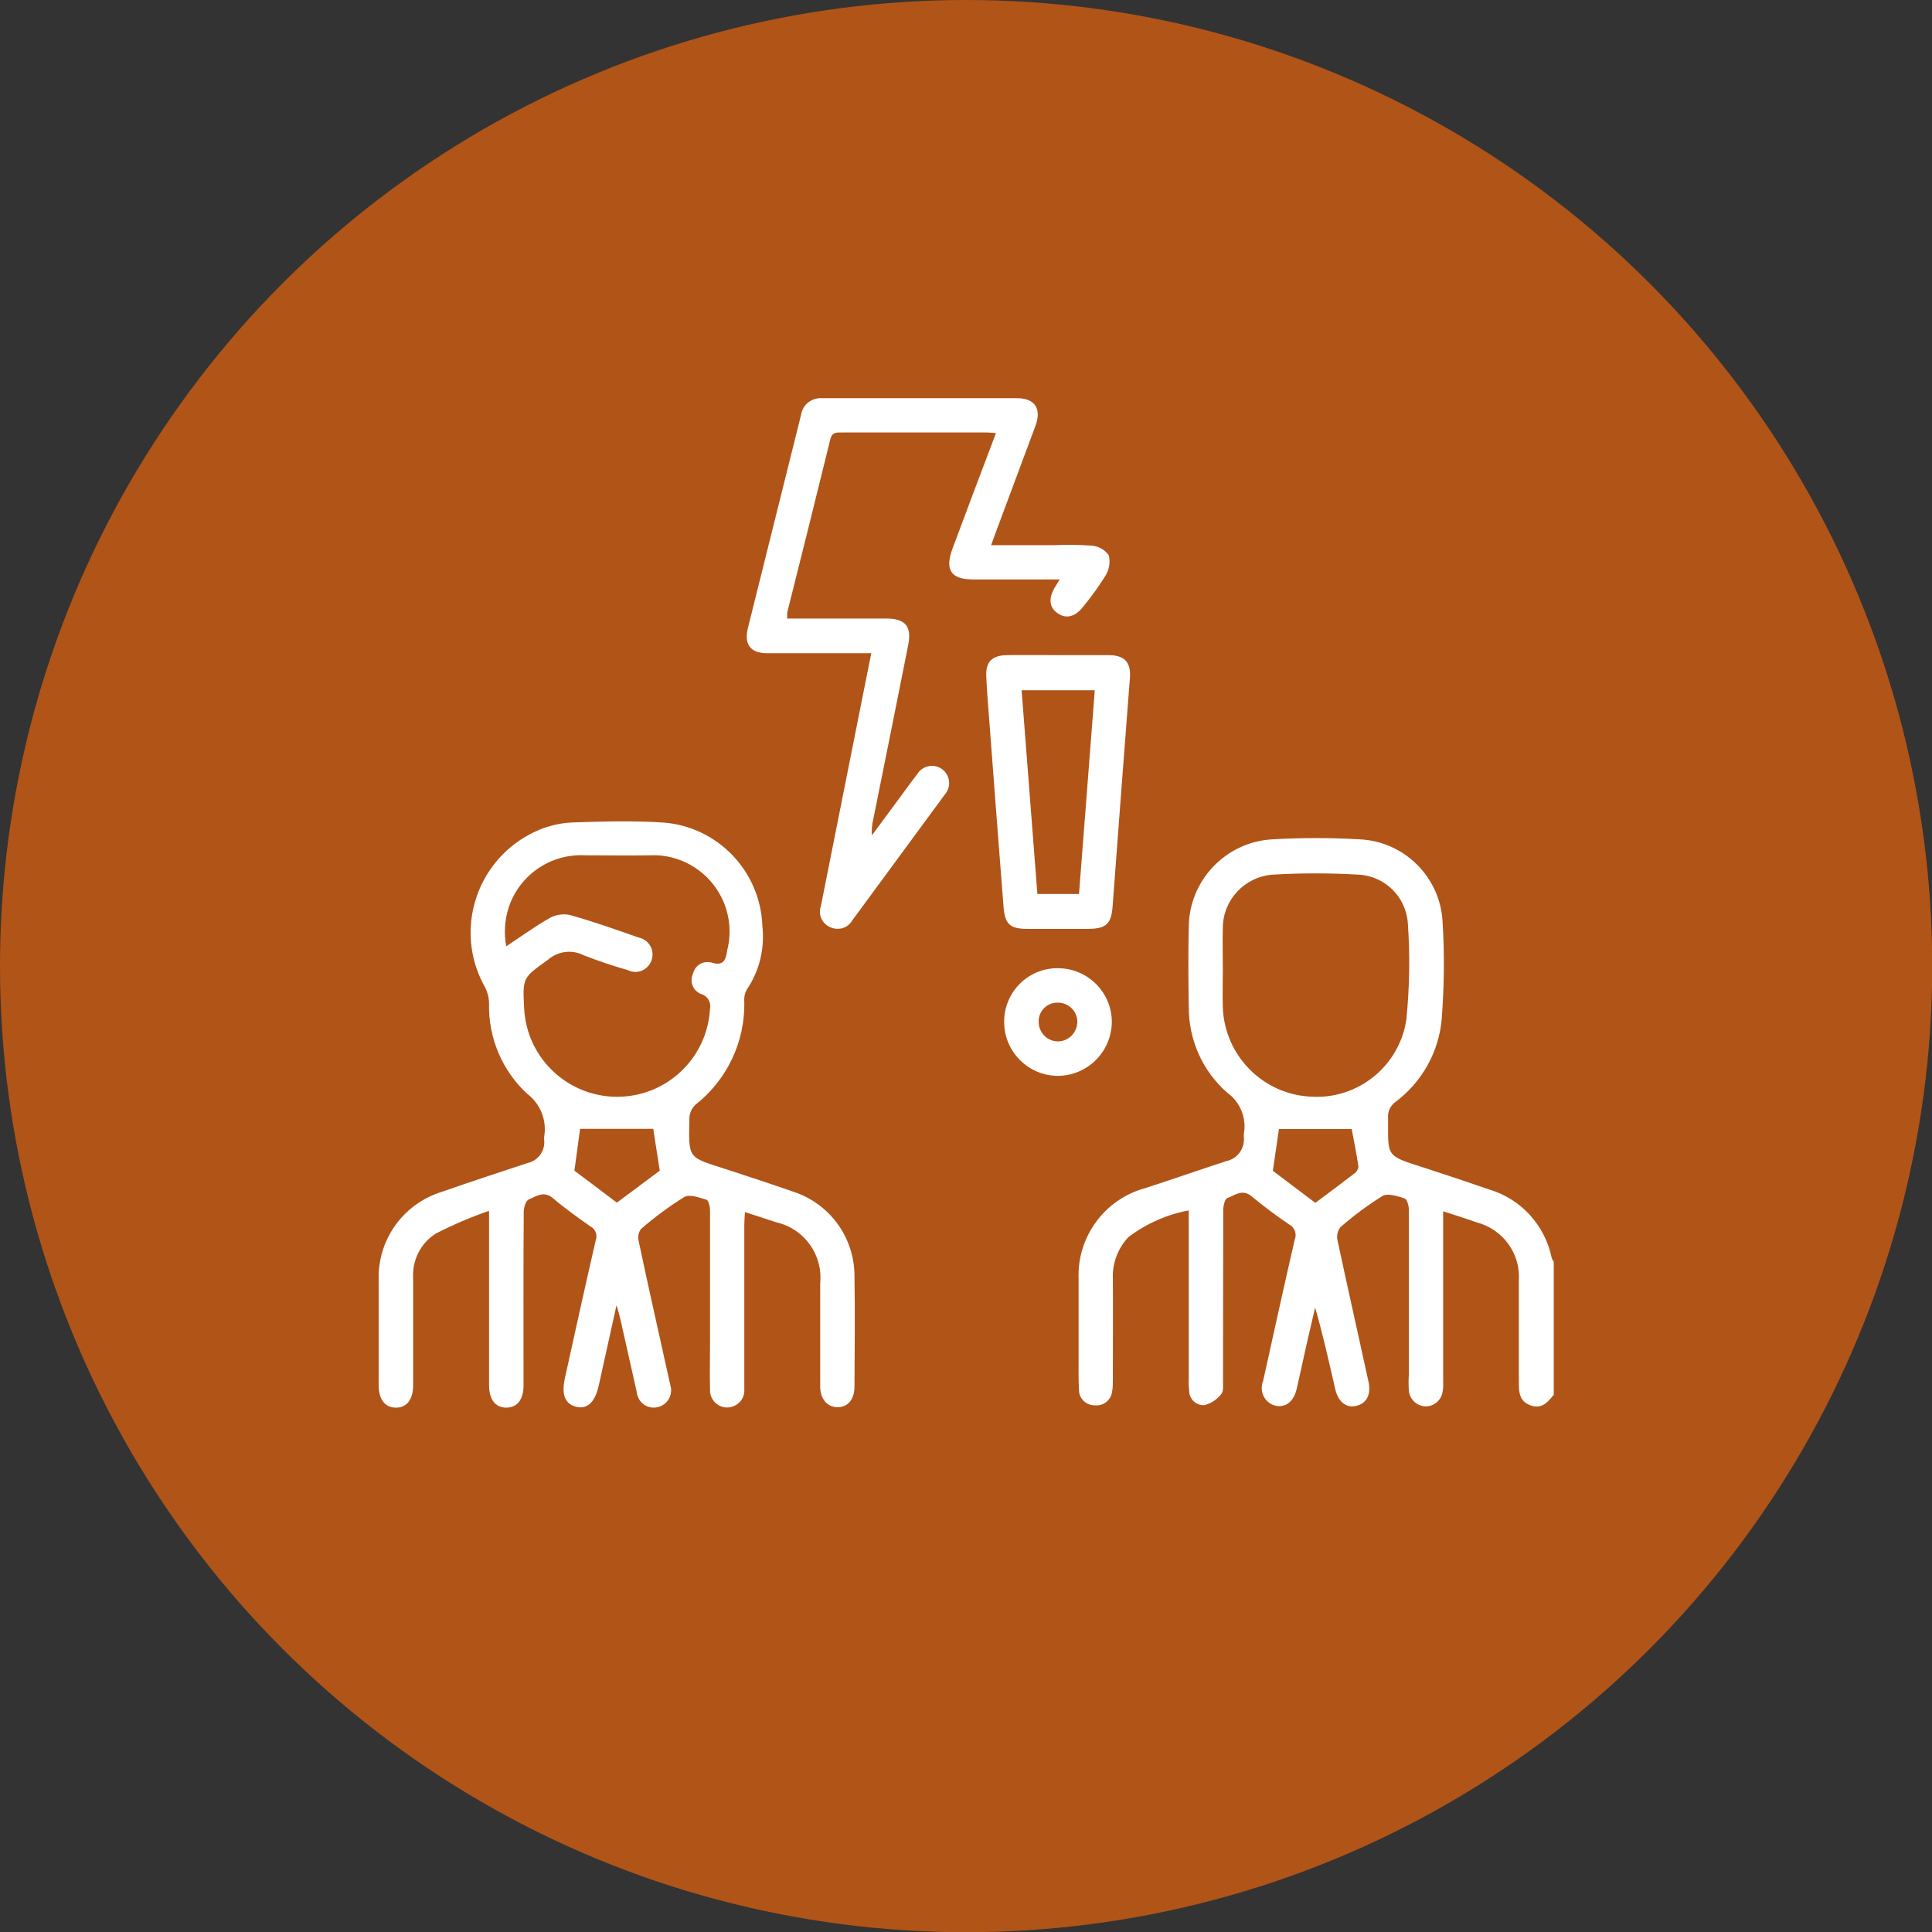
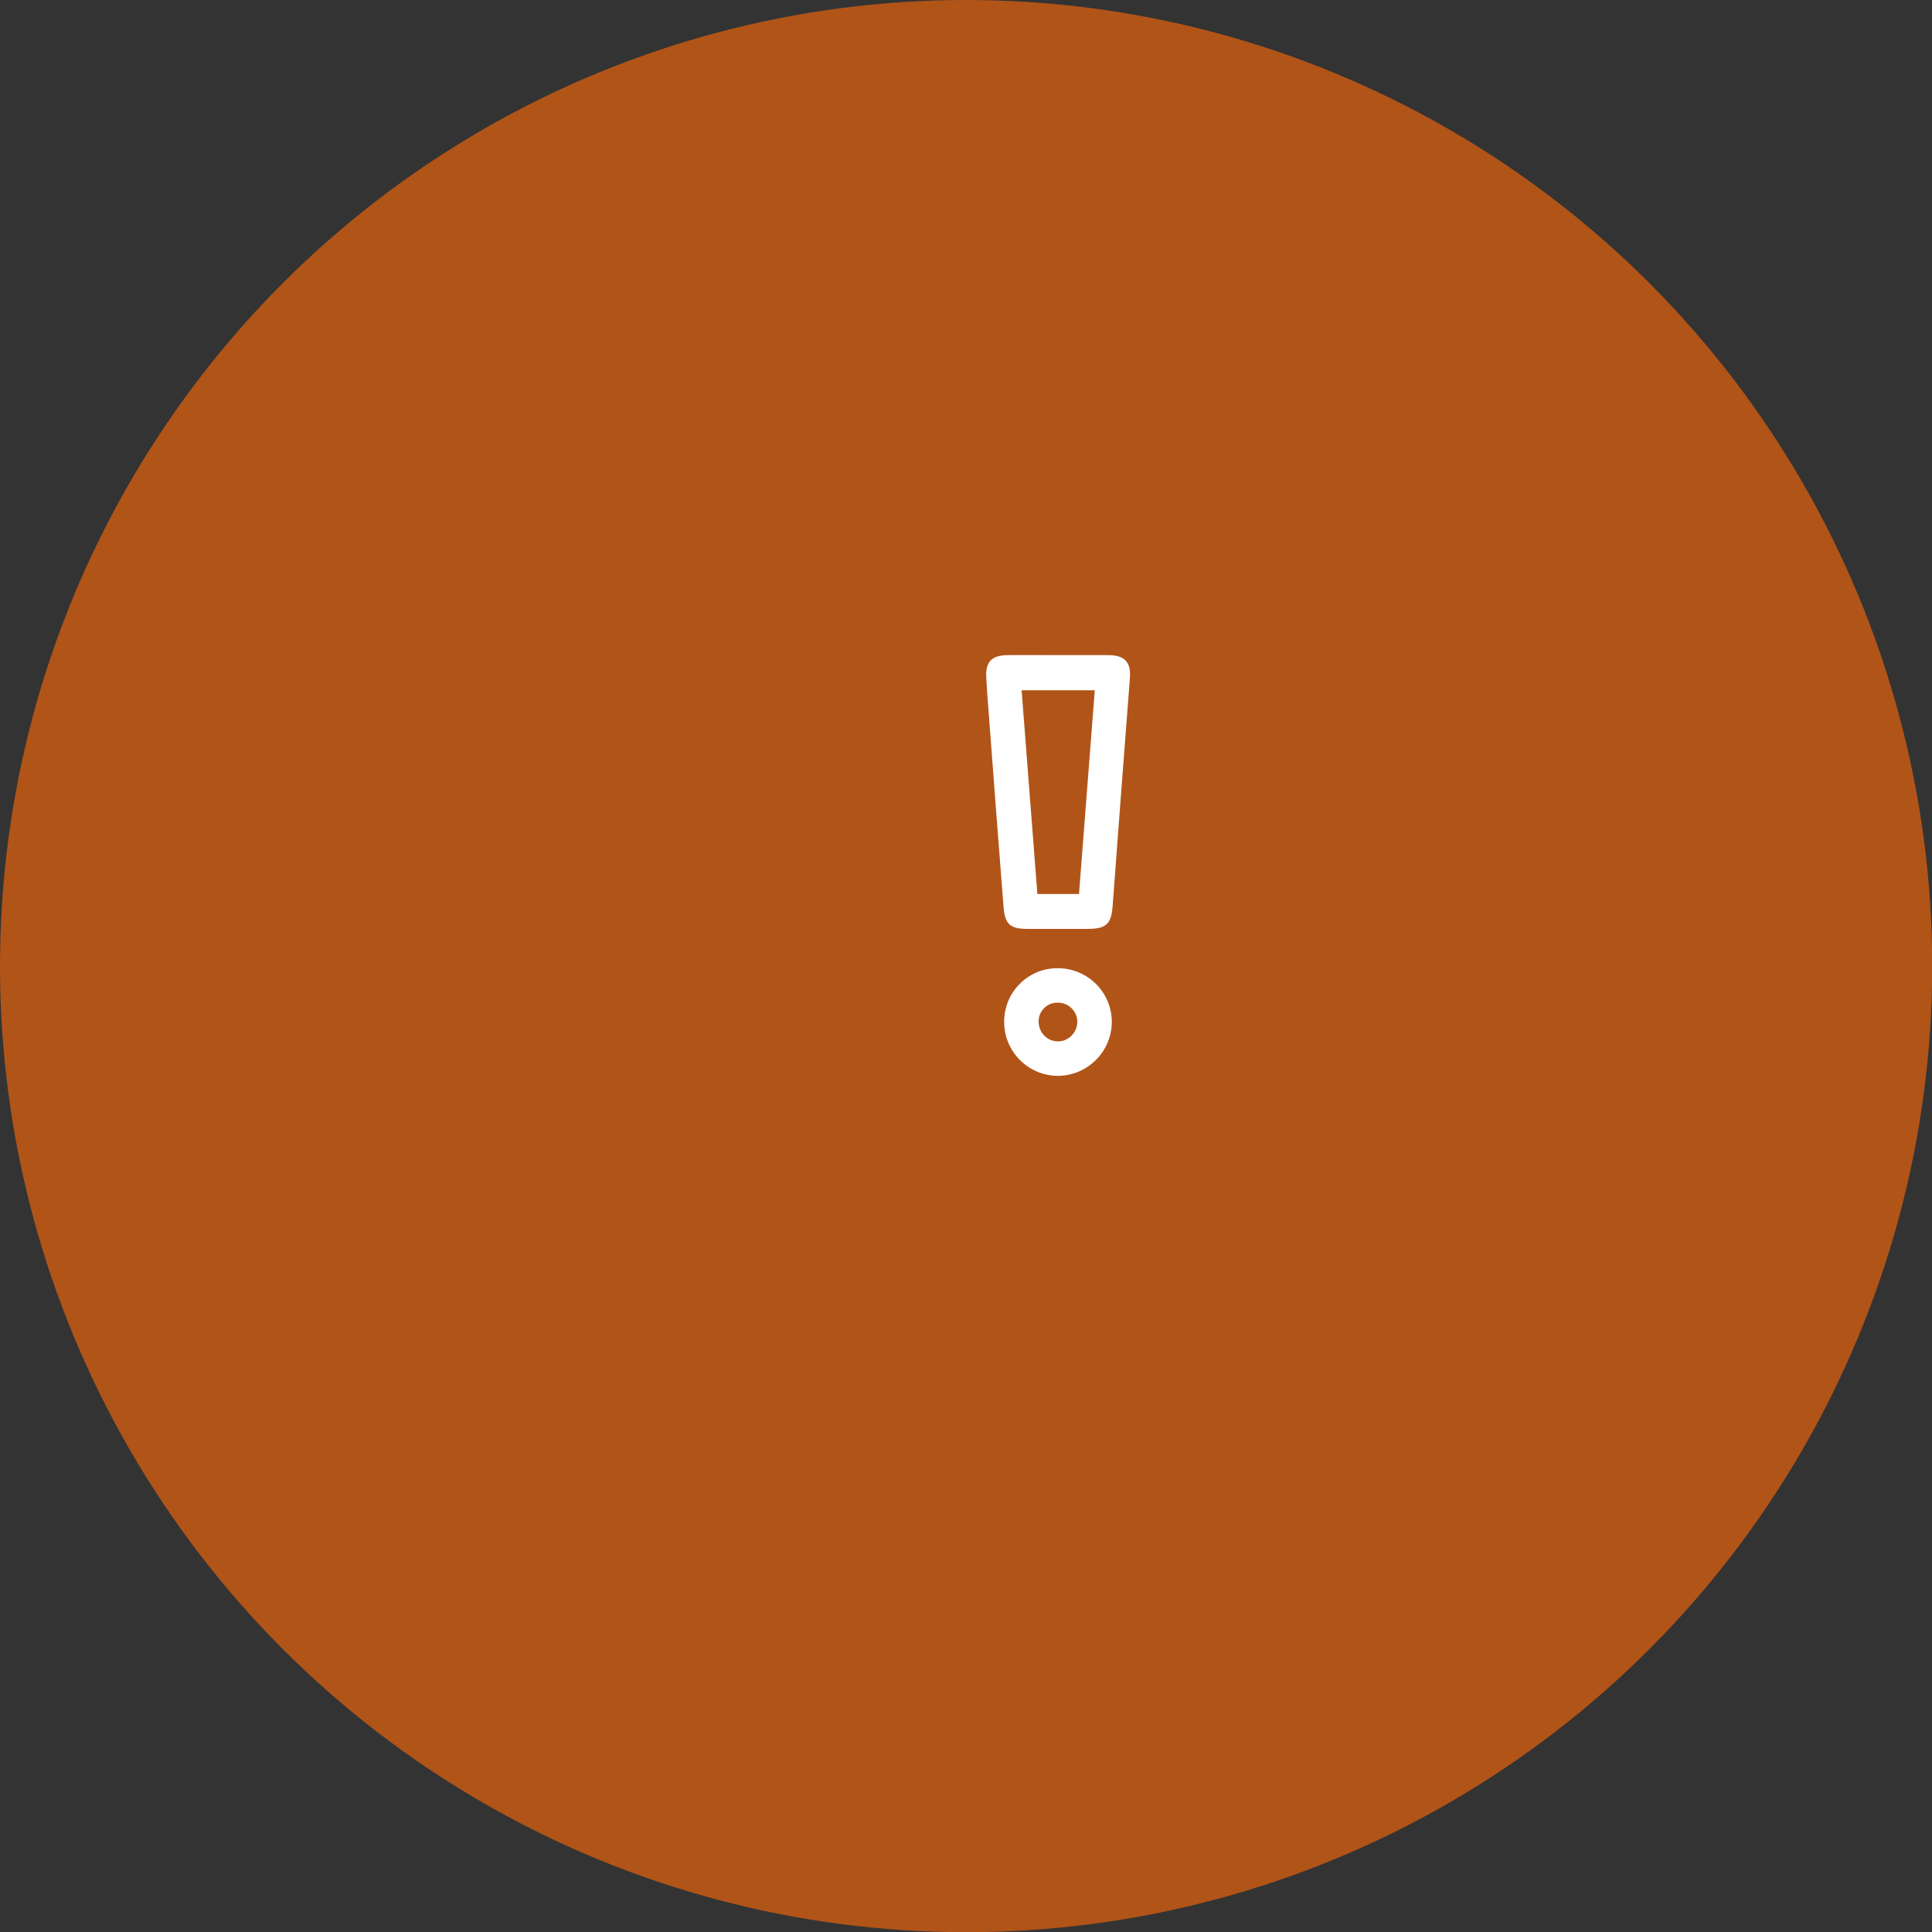
<svg xmlns="http://www.w3.org/2000/svg" id="Alternative_Dispute_Resolution" data-name="Alternative Dispute Resolution" viewBox="0 0 91.89 91.89">
  <rect x="0" y="0" width="91.89" height="91.89" fill="#333333" stroke="none" />
  <defs>
    <style>      .cls-1 {        fill: #fff;      }      .cls-2 {        fill: #b15418;      }    </style>
  </defs>
  <circle class="cls-2" cx="45.95" cy="45.95" r="45.95" />
  <g>
-     <path class="cls-1" d="M60.53,55.68l2.03,1.53c.65-.48,1.26-.94,1.86-1.4,.11-.08,.18-.2,.19-.33-.09-.62-.22-1.23-.32-1.78h-3.46l-.29,1.98m-2.38-9.57h0c0,.6-.02,1.2,0,1.8,.08,2.3,1.92,4.16,4.22,4.25,2.22,.13,4.18-1.46,4.51-3.67,.15-1.52,.18-3.04,.07-4.57-.08-1.26-1.09-2.26-2.35-2.32-1.36-.08-2.72-.08-4.08,0-1.33,.1-2.37,1.2-2.37,2.54-.02,.65,0,1.31,0,1.96m15.72,20.26c-.28,.36-.58,.67-1.09,.48-.52-.19-.55-.61-.55-1.07,0-1.62,0-3.23,0-4.85,.09-1.29-.75-2.45-2-2.78-.51-.18-1.02-.34-1.6-.53v8.11c.01,.18,0,.36-.04,.54-.1,.43-.53,.71-.96,.61-.34-.08-.6-.37-.63-.72-.02-.27-.02-.55,0-.82,0-2.6,0-5.2,0-7.8,0-.18-.09-.49-.2-.53-.34-.11-.8-.26-1.05-.12-.71,.44-1.38,.94-2.01,1.49-.13,.17-.18,.39-.14,.6,.48,2.25,.99,4.5,1.48,6.75,.13,.61-.09,1.04-.6,1.15-.46,.1-.84-.19-.98-.79-.3-1.29-.58-2.58-.96-3.89-.14,.6-.28,1.21-.42,1.81-.15,.69-.3,1.38-.46,2.07-.13,.58-.52,.89-.99,.79-.46-.1-.75-.56-.65-1.02,0-.04,.02-.09,.04-.13,.5-2.25,.99-4.5,1.51-6.75,.11-.27,0-.58-.26-.72-.62-.42-1.21-.86-1.79-1.34-.44-.37-.8-.05-1.15,.08-.13,.05-.2,.38-.2,.58-.01,2.71,0,5.42-.01,8.12,0,.22,.03,.5-.09,.63-.2,.26-.48,.44-.79,.52-.37,.03-.7-.25-.73-.63,0,0,0-.02,0-.03-.02-.2-.03-.4-.02-.6v-8c-1.04,.19-2.02,.63-2.86,1.26-.51,.53-.78,1.25-.75,1.98,.01,1.6,0,3.2,0,4.8,0,.2,0,.4-.04,.6-.06,.4-.43,.68-.83,.63-.4,0-.74-.32-.74-.72h0c-.03-.51-.02-1.02-.02-1.53,0-1.25,0-2.51,0-3.76-.08-2,1.24-3.8,3.17-4.32,1.29-.42,2.58-.87,3.87-1.29,.52-.11,.87-.6,.82-1.13,0-.05,0-.11,0-.16,.14-.75-.17-1.51-.79-1.96-1.18-1.03-1.84-2.53-1.83-4.09-.02-1.25-.03-2.51,0-3.76,0-2.23,1.75-4.08,3.98-4.2,1.38-.08,2.76-.08,4.14,0,2.11,.09,3.82,1.77,3.95,3.88,.1,1.56,.08,3.12-.04,4.68-.14,1.56-.94,2.99-2.2,3.93-.23,.17-.37,.44-.35,.73,.01,1.9-.16,1.8,1.75,2.41,1.02,.33,2.03,.67,3.05,1.02,1.52,.45,2.66,1.7,2.98,3.25,.02,.07,.06,.13,.1,.19v6.33Z" />
-     <path class="cls-1" d="M31.07,53.69h-3.48c-.08,.6-.17,1.26-.27,1.99l2.02,1.52,2.04-1.52-.31-1.99Zm-6.98-8.69c.73-.48,1.37-.95,2.06-1.34,.29-.16,.64-.21,.96-.14,1.1,.31,2.18,.69,3.26,1.07,.45,.09,.74,.52,.65,.97-.09,.45-.52,.74-.96,.65-.07-.01-.13-.03-.2-.07-.71-.2-1.42-.44-2.11-.71-.55-.28-1.22-.19-1.69,.22-1.19,.86-1.21,.83-1.13,2.31,.12,2.44,2.2,4.32,4.64,4.2,2.27-.11,4.08-1.92,4.2-4.19,.06-.3-.12-.61-.42-.69-.37-.14-.55-.55-.41-.92,0-.01,0-.03,.02-.04,.08-.38,.44-.62,.82-.55,.02,0,.04,0,.06,.01,.62,.21,.69-.21,.75-.59,.49-1.95-.7-3.92-2.65-4.41-.33-.08-.67-.12-1.01-.1-1.03,.02-2.07,0-3.11,0-2-.1-3.7,1.43-3.8,3.43-.02,.3,0,.6,.06,.9m5.24,17.08l-.84,3.8c-.18,.8-.54,1.15-1.07,1.02s-.72-.56-.54-1.37c.48-2.18,.96-4.36,1.46-6.53,.1-.26,0-.55-.25-.68-.61-.43-1.22-.86-1.78-1.34-.43-.37-.8-.09-1.15,.06-.15,.06-.24,.39-.24,.61-.02,2.62-.01,5.24-.01,7.86v.38c0,.67-.31,1.06-.83,1.05-.52-.01-.81-.39-.81-1.08v-8.28c-.87,.3-1.71,.66-2.53,1.08-.73,.46-1.14,1.29-1.08,2.15v5.07c0,.67-.31,1.07-.82,1.06-.52,0-.82-.39-.82-1.07v-5.02c-.05-1.9,1.17-3.6,2.99-4.17,1.35-.47,2.71-.92,4.08-1.37,.52-.11,.87-.6,.8-1.13,0-.04,0-.07,0-.11,.14-.78-.17-1.58-.81-2.06-1.19-1.1-1.85-2.67-1.81-4.29,0-.32-.1-.63-.26-.9-1.37-2.58-.38-5.78,2.2-7.15,.14-.08,.29-.14,.44-.21,.49-.2,1-.32,1.53-.35,1.45-.05,2.91-.09,4.36,0,2.6,.19,4.63,2.31,4.73,4.91,.12,1.08-.14,2.16-.75,3.05-.09,.17-.13,.37-.11,.57,.04,1.91-.83,3.72-2.32,4.89-.18,.17-.28,.39-.29,.63-.04,1.96-.1,1.85,1.71,2.43,1.07,.35,2.14,.7,3.2,1.07,1.76,.56,2.95,2.19,2.94,4.04,.03,1.74,.01,3.49,0,5.24,0,.61-.31,.97-.79,.98-.48,.01-.84-.37-.84-.99,0-1.64,0-3.27,0-4.91,.13-1.35-.75-2.58-2.07-2.89-.48-.16-.96-.31-1.51-.49-.01,.23-.03,.42-.03,.61v7.8c.04,.45-.3,.84-.75,.88-.45,.04-.84-.3-.88-.75,0-.04,0-.09,0-.13-.02-.71,0-1.42,0-2.12,0-2.13,0-4.25,0-6.38,0-.17-.07-.47-.17-.5-.34-.1-.8-.27-1.05-.13-.73,.45-1.41,.96-2.06,1.52-.12,.16-.16,.36-.12,.55,.47,2.22,.97,4.43,1.46,6.65,.02,.09,.05,.18,.06,.26,.12,.44-.14,.89-.58,1.01-.44,.12-.89-.14-1-.58-.01-.04-.02-.08-.02-.11-.27-1.17-.52-2.34-.79-3.51-.03-.15-.08-.31-.17-.62" />
-     <path class="cls-1" d="M50.41,27.56h-4.12c-1.06,0-1.36-.45-.99-1.46,.68-1.82,1.36-3.63,2.07-5.5-.18-.01-.31-.03-.45-.03h-6.87c-.26,0-.47-.03-.56,.33-.67,2.74-1.36,5.49-2.05,8.24,0,.09,0,.19,0,.28h4.73c.88,0,1.2,.37,1.03,1.24-.55,2.78-1.11,5.55-1.67,8.33-.06,.24-.08,.49-.06,.74l1.11-1.5c.35-.47,.68-.94,1.04-1.4,.23-.39,.73-.52,1.12-.29,.39,.23,.52,.73,.29,1.12-.03,.05-.06,.1-.1,.14-1.46,1.99-2.93,3.98-4.39,5.97-.21,.37-.66,.51-1.05,.33-.39-.16-.59-.6-.45-.99,.57-2.86,1.14-5.73,1.71-8.59,.22-1.12,.45-2.24,.69-3.45h-4.94c-.8,0-1.12-.41-.93-1.19,.84-3.39,1.69-6.76,2.53-10.15,.07-.49,.52-.83,1.01-.79,3.09,0,6.18,0,9.27,0,.84,0,1.17,.5,.87,1.31-.63,1.7-1.27,3.4-1.9,5.1-.06,.17-.12,.34-.21,.58h3.02c.58-.03,1.16-.02,1.74,.02,.33,.02,.63,.18,.83,.45,.09,.33,.03,.69-.15,.98-.32,.51-.67,1-1.05,1.46-.37,.49-.81,.61-1.21,.34-.43-.28-.47-.74-.12-1.29,.05-.08,.09-.15,.2-.33" />
    <path class="cls-1" d="M51.32,42.52c.25-3.26,.5-6.46,.75-9.69h-3.48c.25,3.25,.5,6.46,.75,9.69h1.98Zm-.97-11.36c.8,0,1.6,0,2.4,0,.75,.01,1.05,.35,.99,1.1-.28,3.6-.55,7.21-.82,10.82-.06,.86-.3,1.09-1.15,1.1-.96,0-1.92,0-2.89,0-.84,0-1.08-.21-1.15-1.05-.24-3.01-.46-6.01-.69-9.02-.05-.63-.1-1.27-.13-1.9-.04-.72,.25-1.04,.99-1.05,.82-.01,1.64,0,2.45,0" />
    <path class="cls-1" d="M50.32,49.53c.51,0,.92-.43,.92-.94-.01-.51-.43-.91-.94-.9h-.02c-.49,0-.89,.41-.88,.9h0c0,.51,.39,.93,.9,.94h.01m0-3.48c1.41,0,2.56,1.13,2.57,2.54h0c0,1.42-1.15,2.57-2.56,2.58-1.41,0-2.56-1.15-2.56-2.56-.01-1.4,1.11-2.55,2.51-2.56h.04" />
  </g>
</svg>